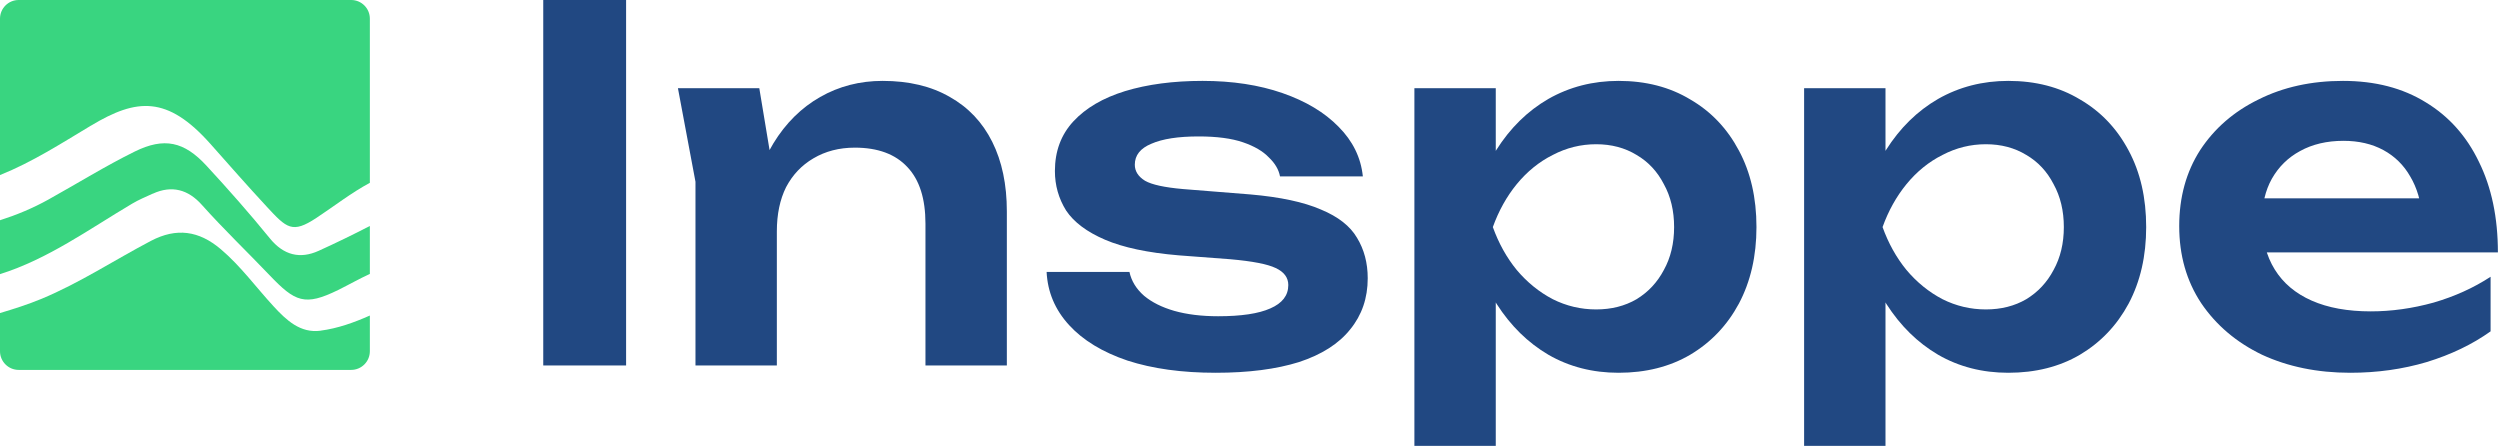
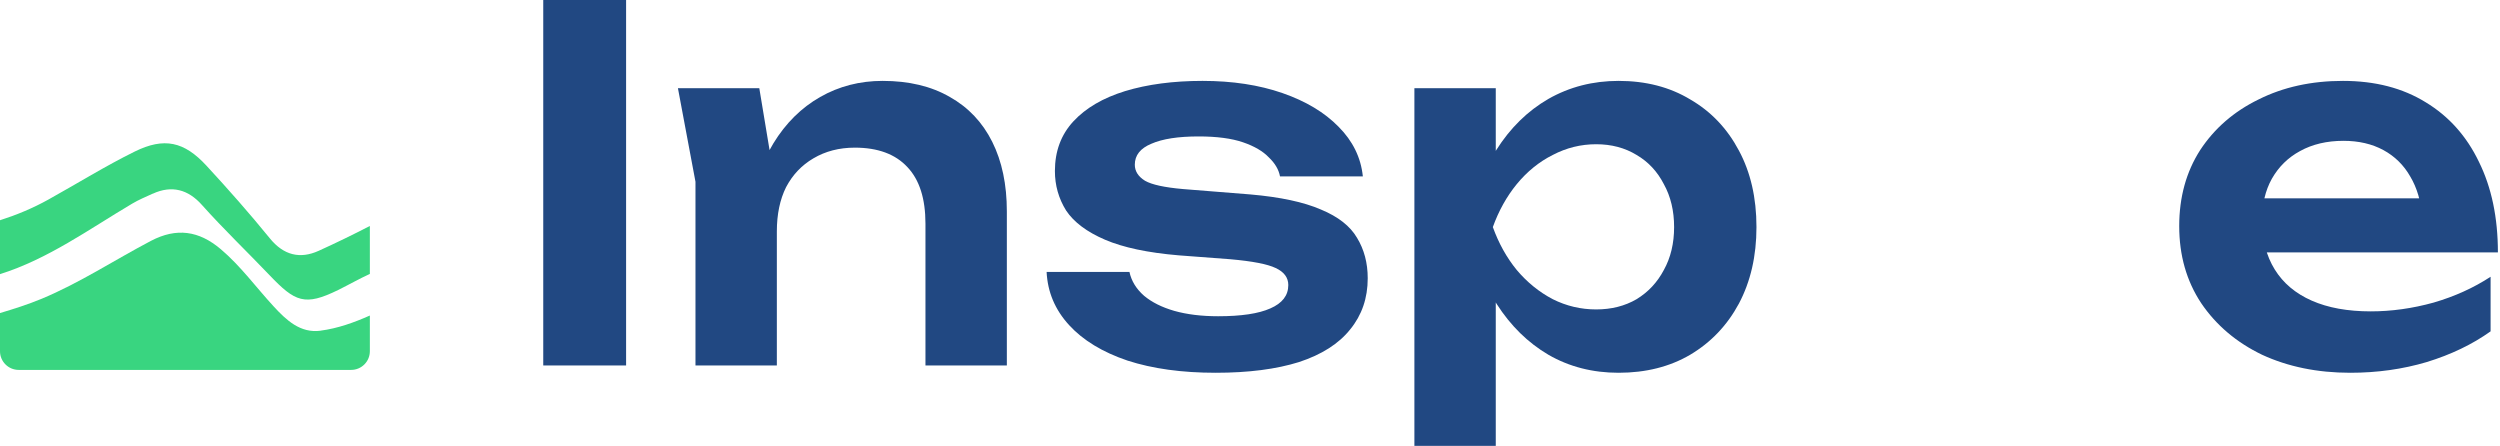
<svg xmlns="http://www.w3.org/2000/svg" width="157" height="28" viewBox="0 0 157 28" fill="none">
  <path d="M9.595 12.164C10.795 11.614 11.821 11.907 12.672 12.861C14.047 14.398 15.504 15.792 16.925 17.279C18.532 18.963 19.137 19.242 21.239 18.211C21.905 17.882 22.555 17.509 23.227 17.202V14.191C22.168 14.738 21.095 15.261 20.008 15.753C18.841 16.281 17.81 16.032 16.944 14.965C15.672 13.4 14.334 11.887 12.966 10.405C11.564 8.887 10.311 8.605 8.456 9.52C6.606 10.433 4.847 11.528 3.041 12.531C2.071 13.071 1.056 13.494 -0 13.831V17.216C3.022 16.267 5.596 14.392 8.301 12.789C8.71 12.545 9.158 12.36 9.592 12.161L9.595 12.164Z" fill="#39D580" />
-   <path d="M5.721 7.886C8.586 6.163 10.507 5.998 13.209 9.031C14.417 10.391 15.518 11.649 16.754 12.982C18.006 14.334 18.352 14.685 19.862 13.69C20.982 12.952 22.043 12.117 23.227 11.481V1.173C23.227 0.525 22.702 0 22.054 0H1.173C0.525 0 0 0.525 0 1.173V10.994C2.019 10.184 3.855 9.003 5.721 7.883V7.886Z" fill="#39D580" />
  <path d="M20.13 20.769C18.858 20.935 17.987 20.111 17.185 19.242C16.079 18.042 15.122 16.715 13.864 15.648C12.495 14.489 11.088 14.282 9.476 15.128C7.181 16.334 5.013 17.766 2.607 18.767C1.753 19.121 0.879 19.397 -0 19.66V22.056C-0 22.704 0.525 23.23 1.173 23.23H22.053C22.701 23.23 23.227 22.704 23.227 22.056V19.815C22.234 20.255 21.211 20.625 20.127 20.766L20.13 20.769Z" fill="#39D580" />
  <path d="M147.596 23.41C145.536 23.41 143.689 23.032 142.057 22.278C140.446 21.502 139.171 20.421 138.232 19.034C137.314 17.647 136.855 16.035 136.855 14.199C136.855 12.383 137.294 10.792 138.171 9.425C139.069 8.058 140.293 6.998 141.843 6.243C143.394 5.467 145.158 5.08 147.137 5.08C149.157 5.08 150.891 5.529 152.339 6.426C153.788 7.304 154.9 8.548 155.675 10.16C156.471 11.771 156.868 13.668 156.868 15.851H140.956V12.455H154.114L152.125 13.679C152.043 12.659 151.788 11.792 151.36 11.078C150.952 10.364 150.391 9.813 149.677 9.425C148.963 9.038 148.127 8.844 147.168 8.844C146.127 8.844 145.22 9.058 144.444 9.486C143.689 9.894 143.098 10.476 142.669 11.231C142.261 11.965 142.057 12.832 142.057 13.832C142.057 15.035 142.322 16.066 142.853 16.922C143.383 17.779 144.159 18.432 145.179 18.881C146.199 19.33 147.433 19.554 148.881 19.554C150.187 19.554 151.503 19.37 152.829 19.003C154.155 18.616 155.348 18.075 156.409 17.381V20.809C155.267 21.625 153.93 22.267 152.4 22.737C150.891 23.185 149.289 23.41 147.596 23.41Z" fill="#214882" />
-   <path d="M113.298 5.539H118.409V11.078L118.194 11.751V15.943L118.409 17.198V28H113.298V5.539ZM116.634 14.26C116.981 12.404 117.583 10.792 118.439 9.425C119.316 8.038 120.408 6.967 121.714 6.212C123.04 5.457 124.509 5.08 126.12 5.08C127.834 5.08 129.333 5.467 130.619 6.243C131.924 6.998 132.944 8.069 133.679 9.456C134.413 10.823 134.78 12.424 134.78 14.26C134.78 16.076 134.413 17.677 133.679 19.064C132.944 20.431 131.924 21.502 130.619 22.278C129.333 23.032 127.834 23.41 126.12 23.41C124.488 23.41 123.019 23.032 121.714 22.278C120.428 21.523 119.347 20.462 118.47 19.095C117.593 17.708 116.981 16.096 116.634 14.26ZM129.609 14.26C129.609 13.24 129.394 12.342 128.966 11.567C128.558 10.772 127.987 10.16 127.252 9.731C126.518 9.282 125.671 9.058 124.713 9.058C123.754 9.058 122.846 9.282 121.989 9.731C121.132 10.16 120.377 10.772 119.725 11.567C119.092 12.342 118.592 13.24 118.225 14.26C118.592 15.28 119.092 16.178 119.725 16.953C120.377 17.728 121.132 18.34 121.989 18.789C122.846 19.218 123.754 19.432 124.713 19.432C125.671 19.432 126.518 19.218 127.252 18.789C127.987 18.34 128.558 17.728 128.966 16.953C129.394 16.178 129.609 15.28 129.609 14.26Z" fill="#214882" />
  <path d="M88.824 5.539H93.934V11.078L93.72 11.751V15.943L93.934 17.198V28H88.824V5.539ZM92.159 14.26C92.506 12.404 93.108 10.792 93.965 9.425C94.842 8.038 95.933 6.967 97.239 6.212C98.565 5.457 100.034 5.08 101.645 5.08C103.359 5.08 104.859 5.467 106.144 6.243C107.45 6.998 108.469 8.069 109.204 9.456C109.938 10.823 110.306 12.424 110.306 14.26C110.306 16.076 109.938 17.677 109.204 19.064C108.469 20.431 107.45 21.502 106.144 22.278C104.859 23.032 103.359 23.41 101.645 23.41C100.013 23.41 98.545 23.032 97.239 22.278C95.954 21.523 94.872 20.462 93.995 19.095C93.118 17.708 92.506 16.096 92.159 14.26ZM105.134 14.26C105.134 13.24 104.92 12.342 104.491 11.567C104.083 10.772 103.512 10.16 102.778 9.731C102.043 9.282 101.197 9.058 100.238 9.058C99.279 9.058 98.371 9.282 97.514 9.731C96.657 10.16 95.903 10.772 95.25 11.567C94.617 12.342 94.118 13.24 93.75 14.26C94.118 15.28 94.617 16.178 95.25 16.953C95.903 17.728 96.657 18.34 97.514 18.789C98.371 19.218 99.279 19.432 100.238 19.432C101.197 19.432 102.043 19.218 102.778 18.789C103.512 18.34 104.083 17.728 104.491 16.953C104.92 16.178 105.134 15.28 105.134 14.26Z" fill="#214882" />
  <path d="M85.893 17.473C85.893 18.718 85.526 19.789 84.792 20.686C84.078 21.584 83.007 22.267 81.579 22.737C80.15 23.185 78.406 23.41 76.346 23.41C74.224 23.41 72.378 23.155 70.807 22.645C69.236 22.114 68.012 21.37 67.135 20.411C66.258 19.452 65.788 18.34 65.727 17.076H70.929C71.052 17.647 71.358 18.146 71.848 18.575C72.337 18.983 72.97 19.299 73.745 19.523C74.54 19.748 75.459 19.86 76.499 19.86C77.948 19.86 79.039 19.697 79.773 19.37C80.528 19.044 80.905 18.555 80.905 17.902C80.905 17.433 80.64 17.076 80.11 16.831C79.6 16.586 78.651 16.402 77.264 16.28L74.02 16.035C72.082 15.872 70.542 15.545 69.399 15.056C68.257 14.566 67.441 13.954 66.951 13.22C66.482 12.465 66.248 11.639 66.248 10.741C66.248 9.497 66.635 8.456 67.41 7.62C68.185 6.783 69.267 6.151 70.654 5.722C72.062 5.294 73.684 5.08 75.52 5.08C77.396 5.08 79.07 5.335 80.538 5.845C82.007 6.355 83.18 7.059 84.058 7.956C84.955 8.854 85.465 9.894 85.587 11.078H80.385C80.304 10.649 80.069 10.251 79.682 9.884C79.314 9.497 78.773 9.18 78.06 8.936C77.346 8.691 76.417 8.568 75.275 8.568C73.99 8.568 73 8.721 72.306 9.027C71.613 9.313 71.266 9.752 71.266 10.343C71.266 10.751 71.48 11.088 71.909 11.353C72.337 11.598 73.133 11.771 74.296 11.873L78.519 12.21C80.395 12.373 81.874 12.689 82.956 13.159C84.037 13.607 84.792 14.199 85.22 14.933C85.669 15.668 85.893 16.514 85.893 17.473Z" fill="#214882" />
  <path d="M42.574 5.539H47.684L48.786 12.179V22.951H43.676V11.414L42.574 5.539ZM55.426 5.08C57.079 5.08 58.486 5.416 59.65 6.09C60.812 6.743 61.7 7.681 62.312 8.905C62.924 10.129 63.23 11.588 63.23 13.281V22.951H58.119V14.046C58.119 12.475 57.742 11.292 56.987 10.496C56.232 9.68 55.13 9.272 53.682 9.272C52.703 9.272 51.836 9.497 51.081 9.945C50.347 10.374 49.776 10.976 49.367 11.751C48.98 12.526 48.786 13.454 48.786 14.536L47.103 13.648C47.307 11.812 47.797 10.262 48.572 8.997C49.347 7.732 50.326 6.763 51.509 6.09C52.693 5.416 53.998 5.08 55.426 5.08Z" fill="#214882" />
  <path d="M34.116 0H39.319V22.951H34.116V0Z" fill="#214882" />
</svg>